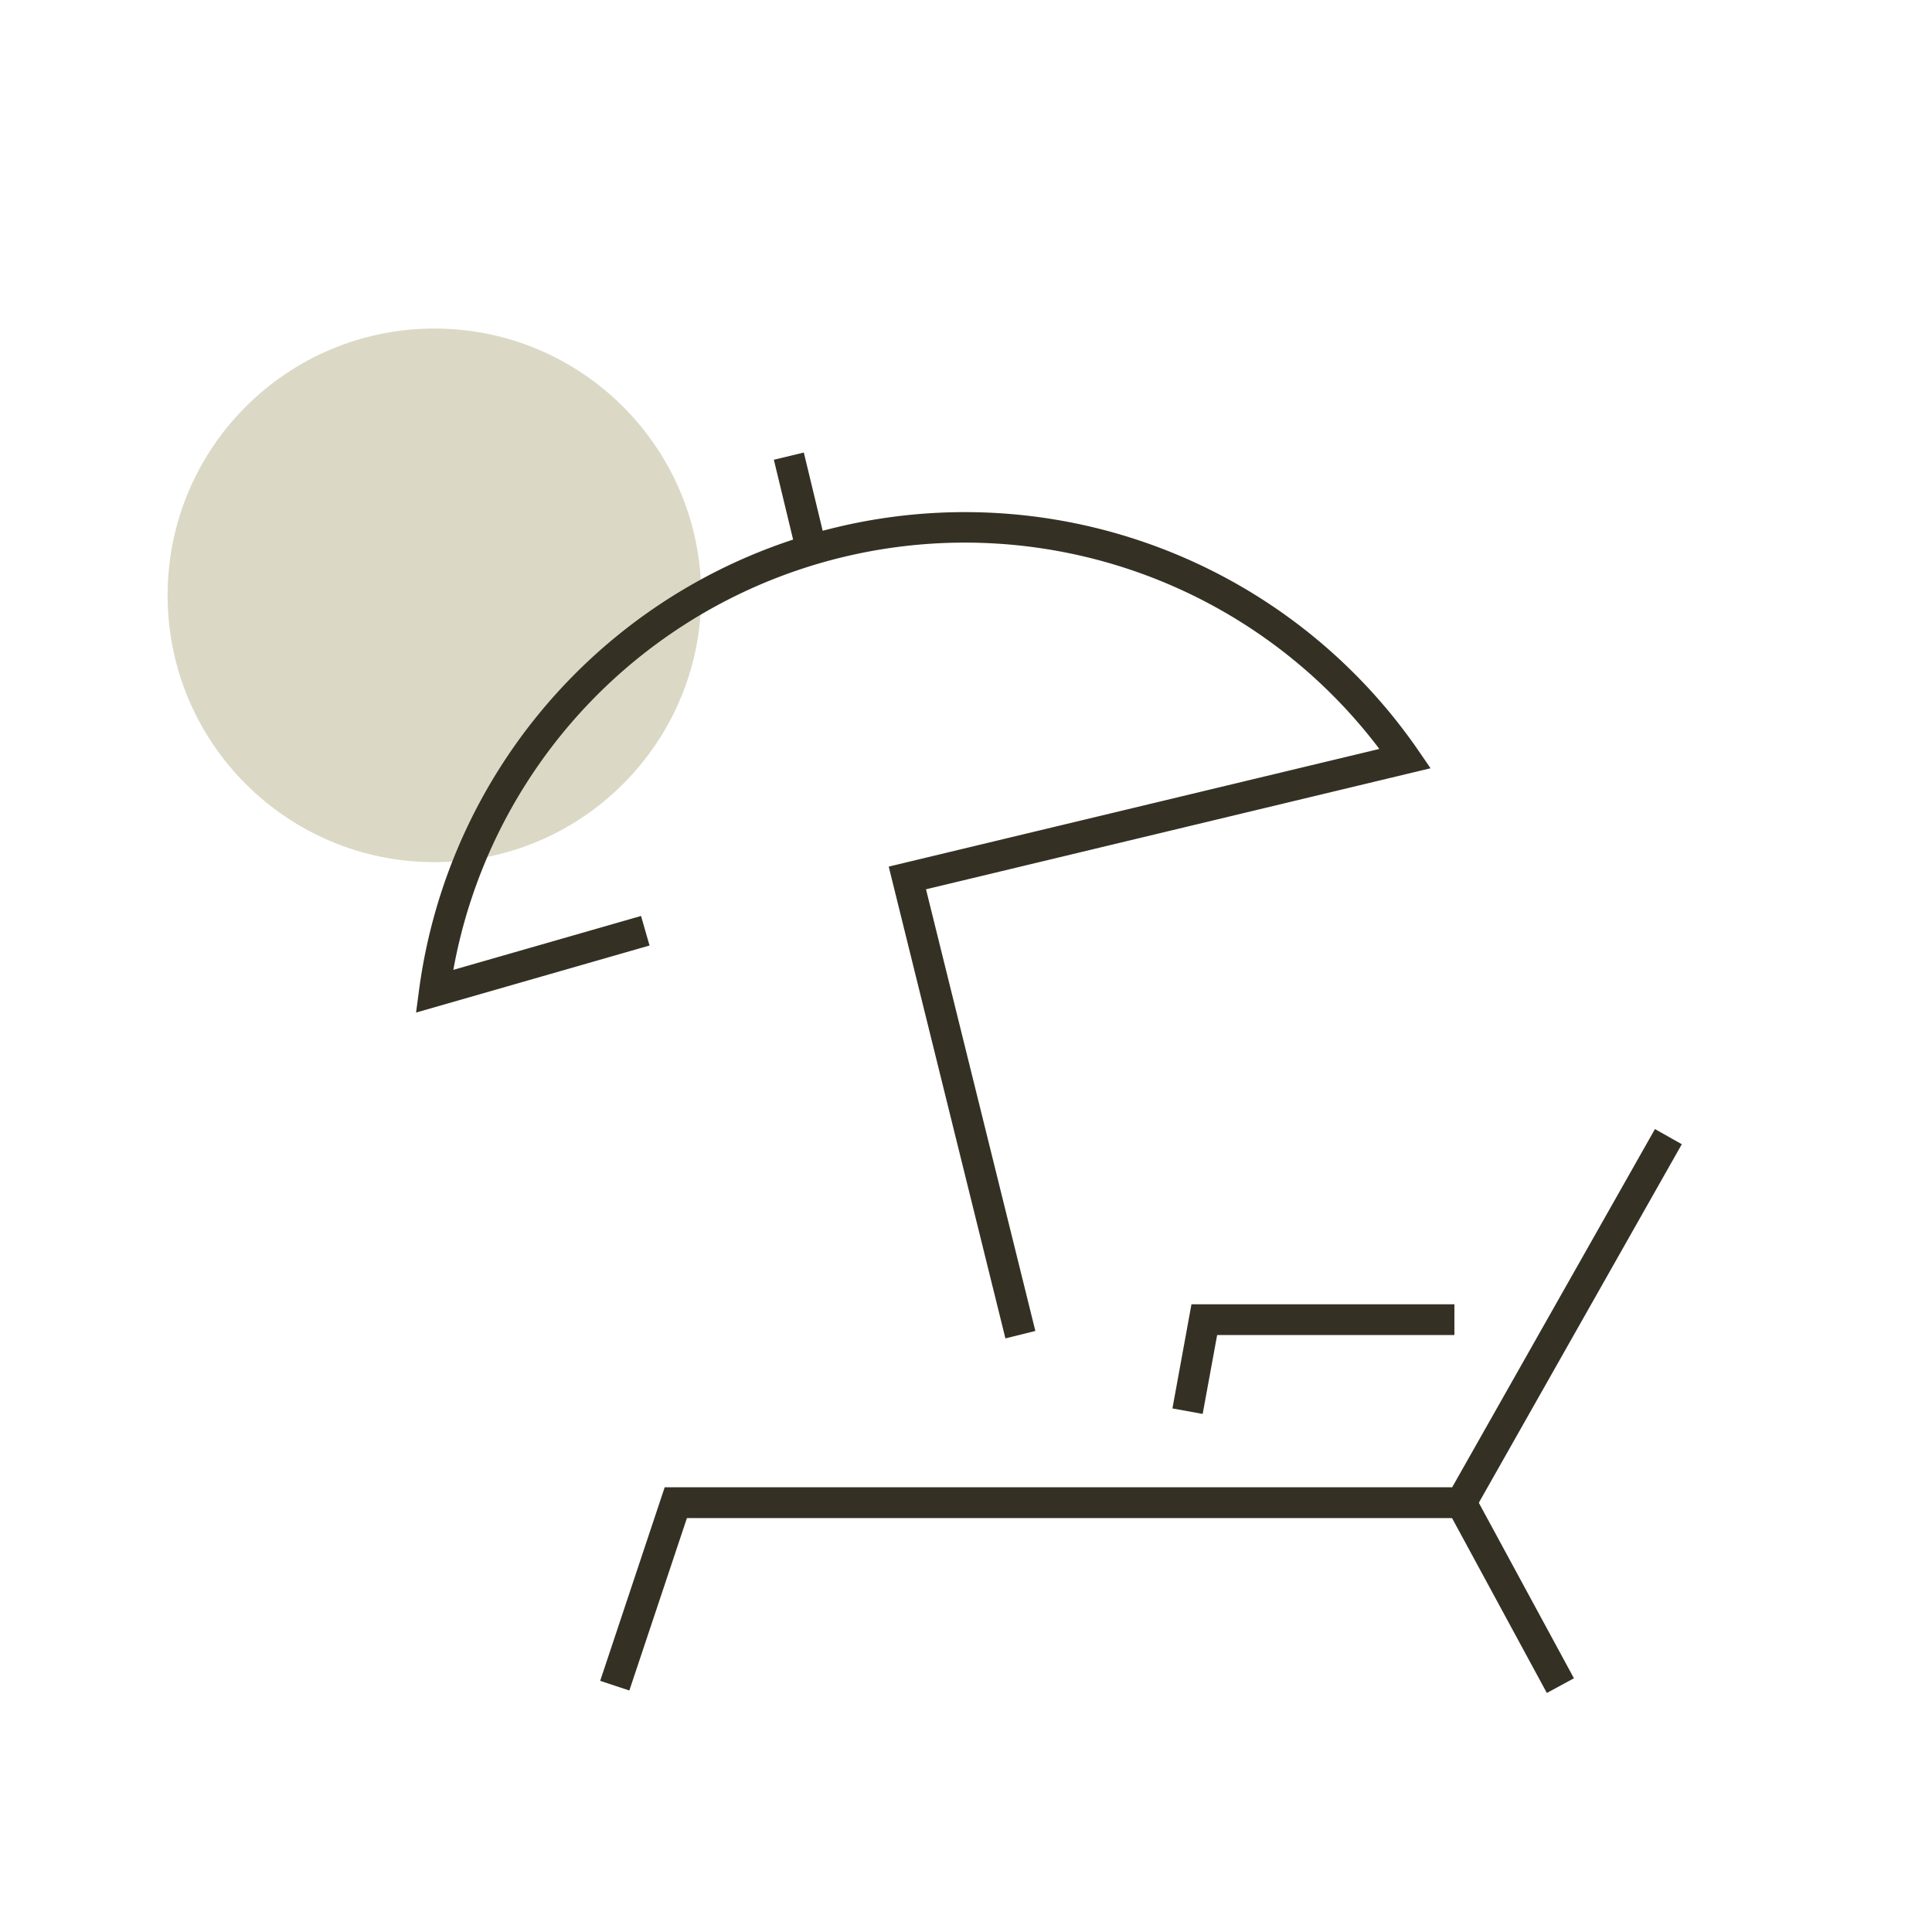
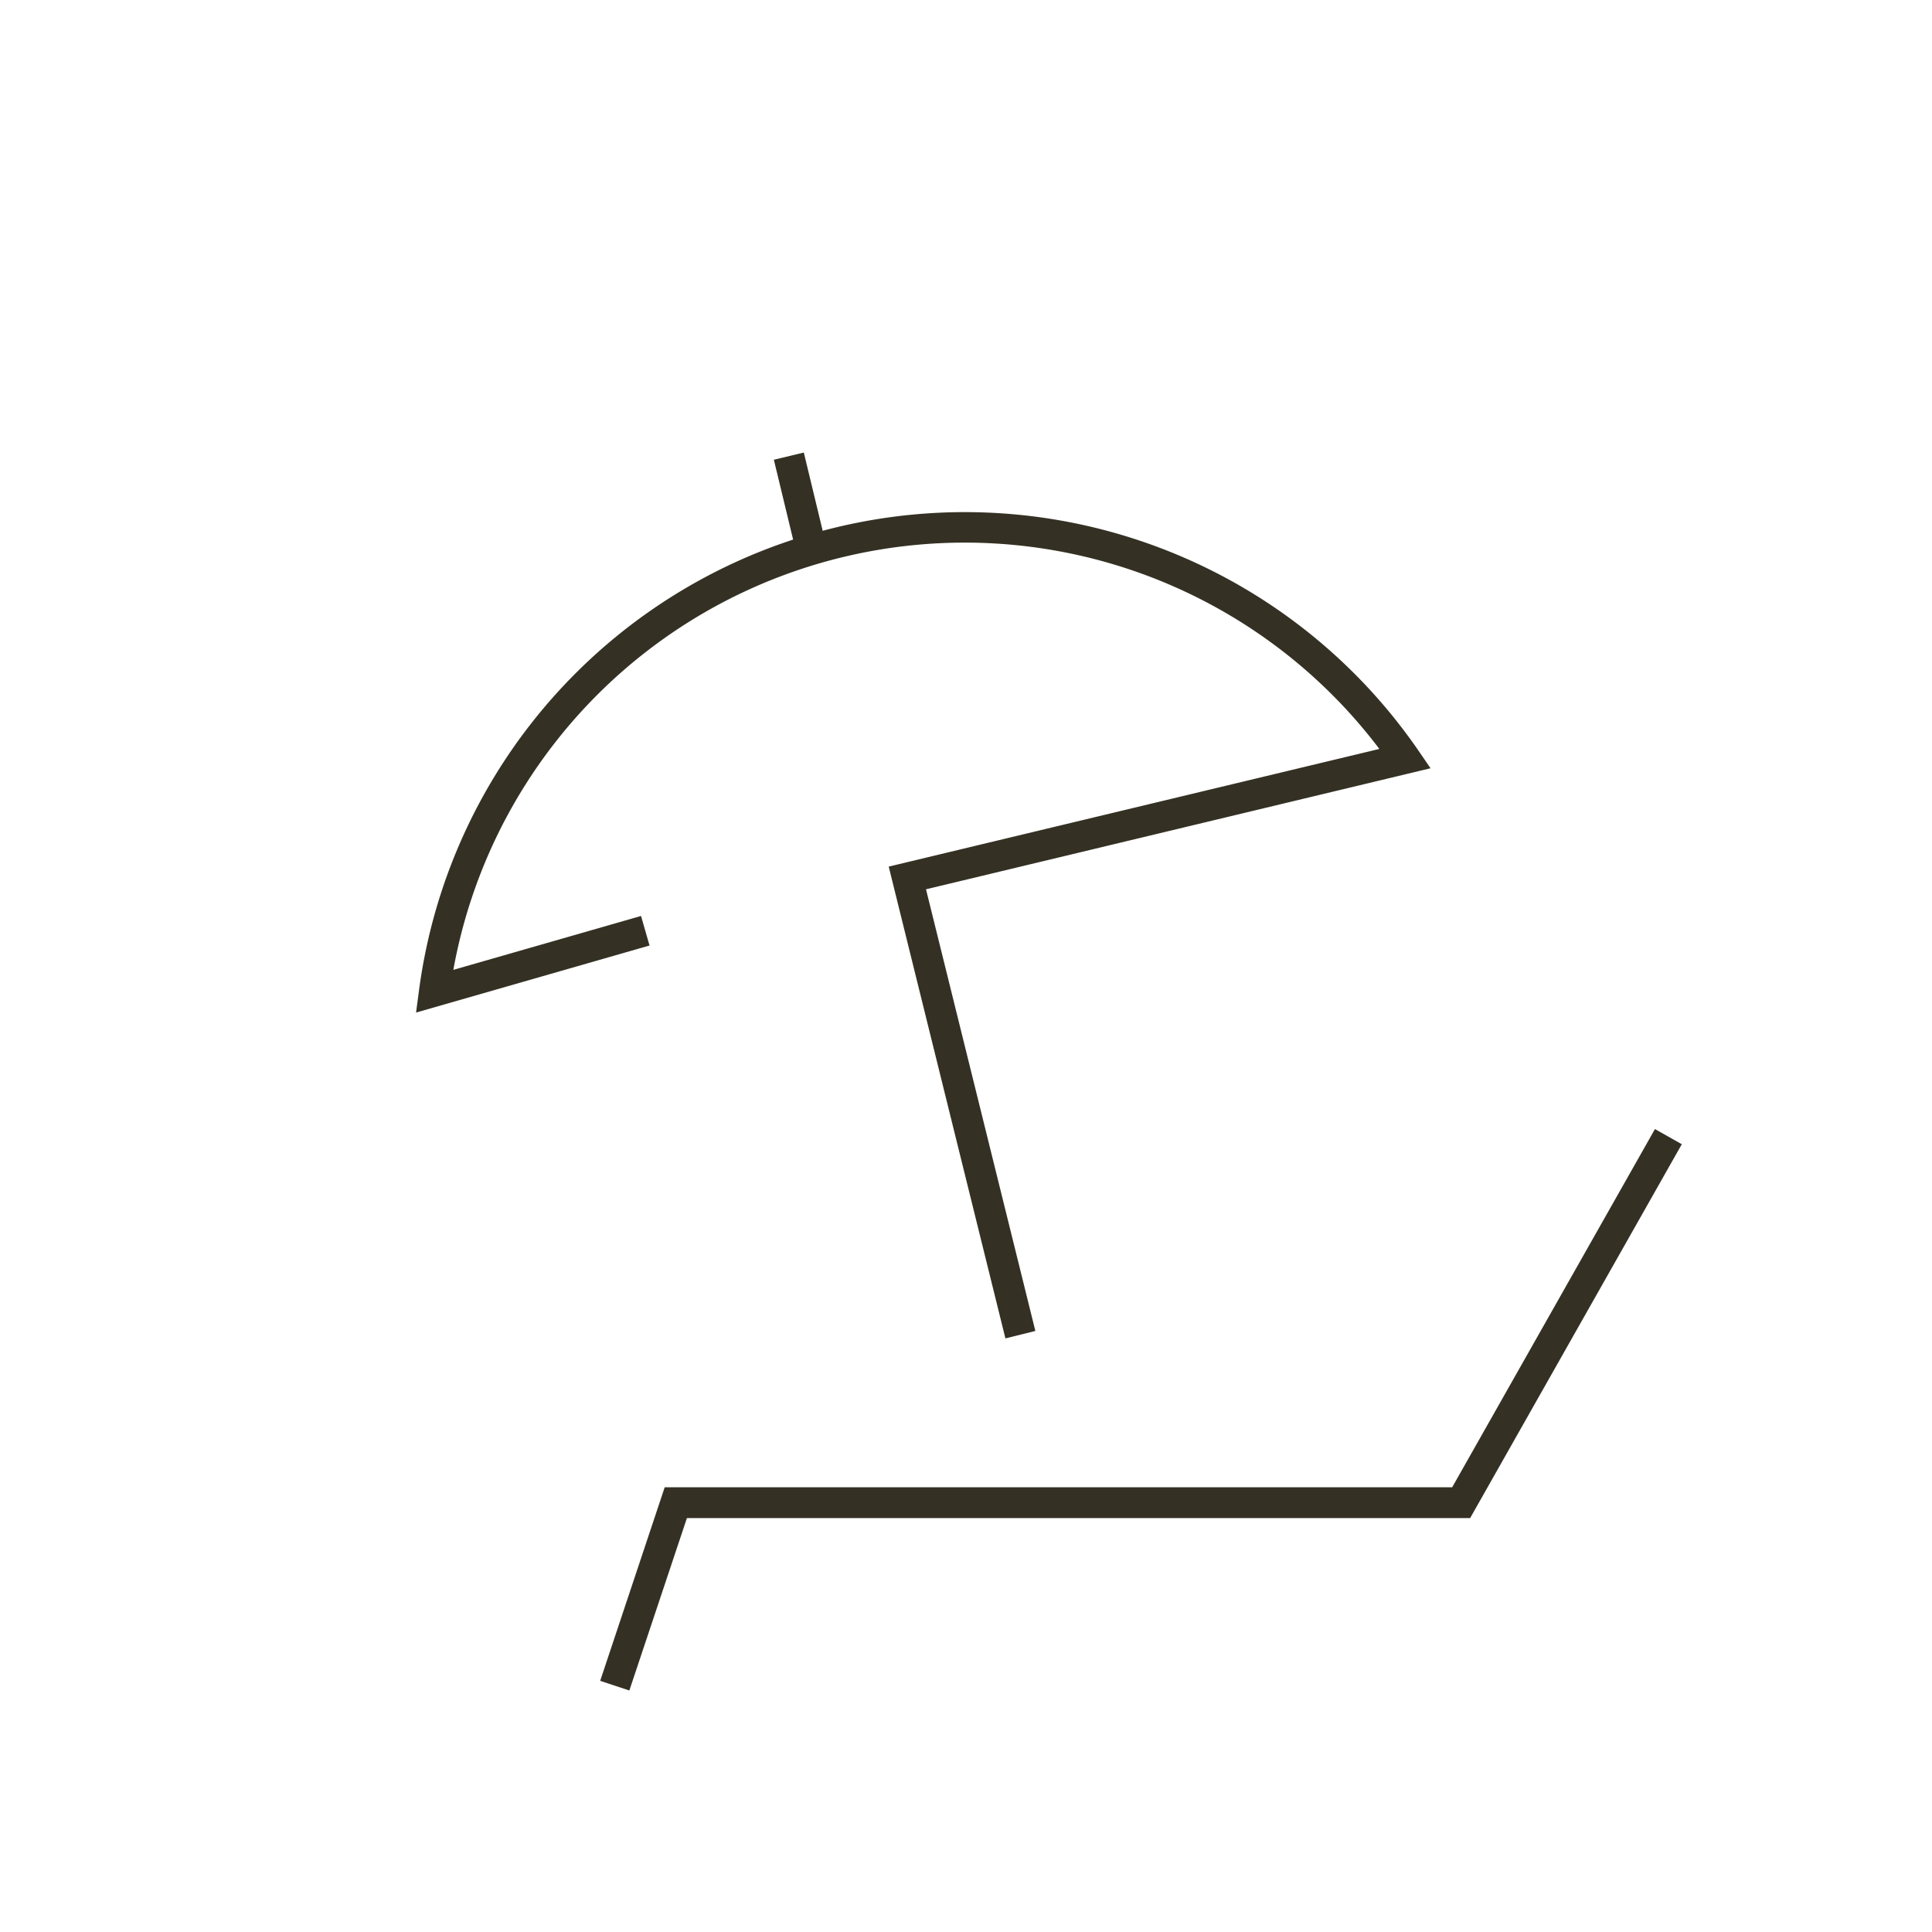
<svg xmlns="http://www.w3.org/2000/svg" id="Layer_1" data-name="Layer 1" viewBox="0 0 200 200">
  <defs>
    <style>.cls-1{fill:#dbd9c5;}.cls-2{fill:#343124;}</style>
  </defs>
-   <circle class="cls-1" cx="44.97" cy="61.63" r="27.62" />
  <polygon class="cls-2" points="65.15 175 62.13 174 68.81 153.96 150.33 153.96 171.32 116.88 174.1 118.45 152.19 157.15 71.11 157.15 65.15 175" />
-   <rect class="cls-2" x="154.8" y="154.25" width="3.19" height="21.55" transform="translate(-59.74 94.47) rotate(-28.46)" />
-   <polygon class="cls-2" points="124.5 146.37 121.37 145.8 123.34 135.02 150.56 135.02 150.56 138.2 126 138.2 124.5 146.37" />
  <path class="cls-2" d="M104.08,138.55,92,89.71l50.79-12.18A53.8,53.8,0,0,0,46.93,100.4l19.43-5.58.88,3.06-24.17,6.94.32-2.41A57,57,0,0,1,146.78,77.62l1.31,1.91L95.86,92.06l11.32,45.72Z" />
  <rect class="cls-2" x="81.31" y="47.07" width="3.19" height="10.61" transform="translate(-9.97 20.9) rotate(-13.56)" />
</svg>